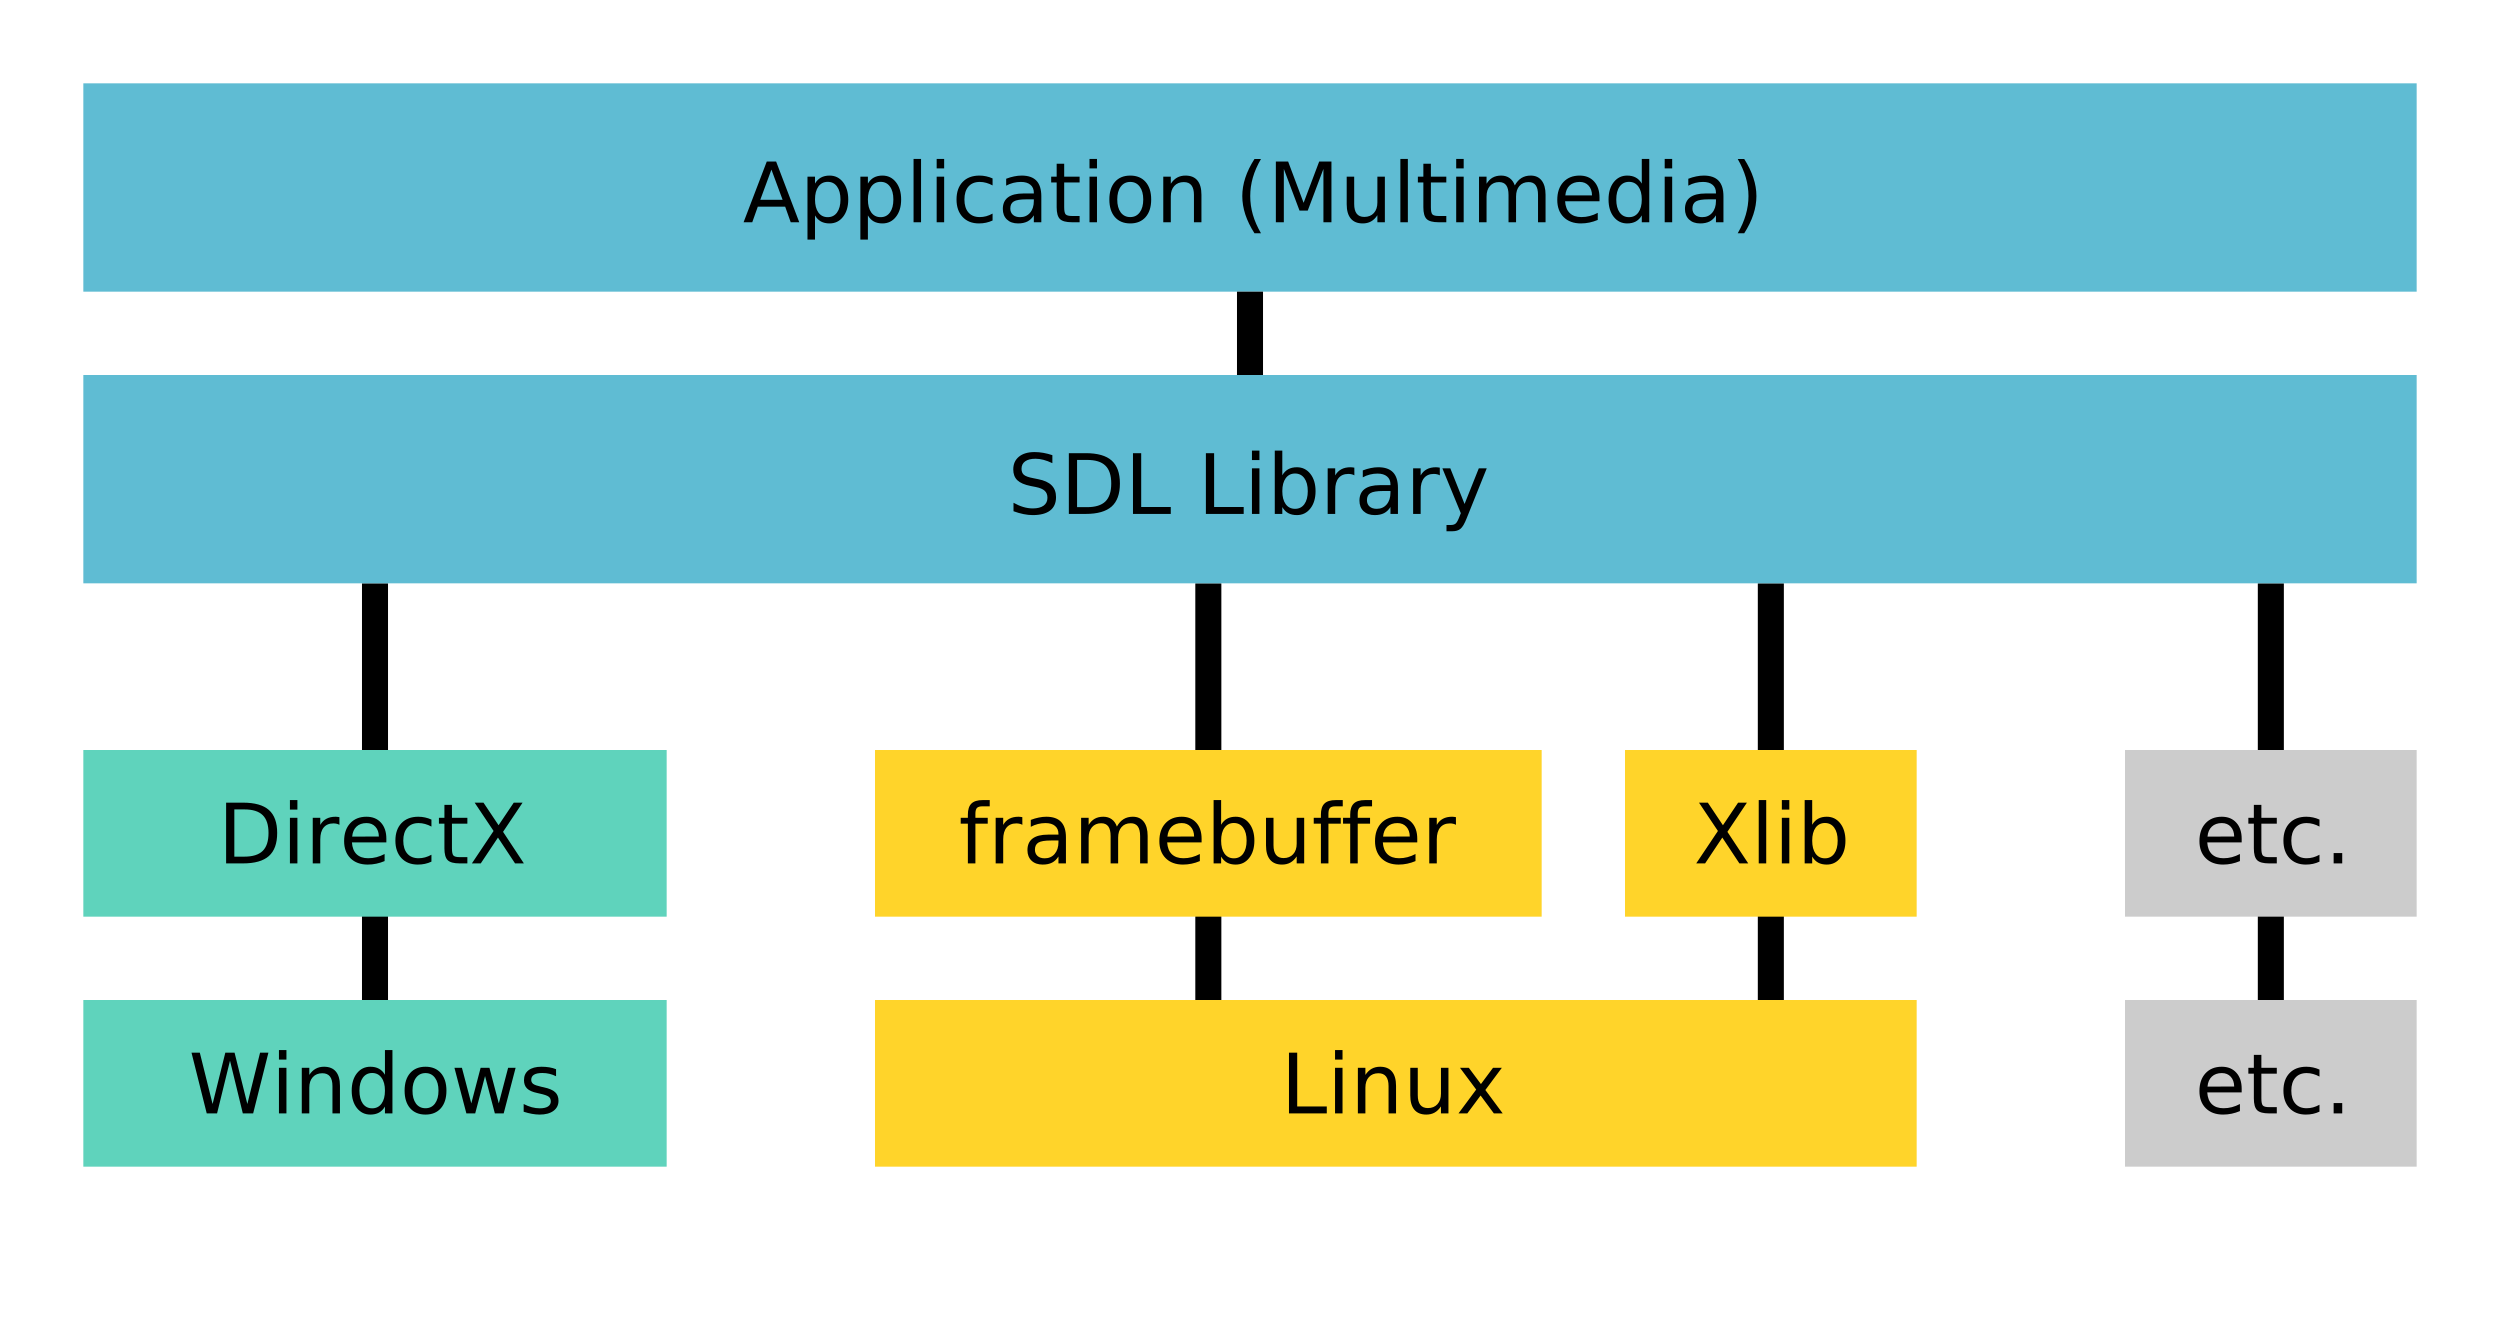
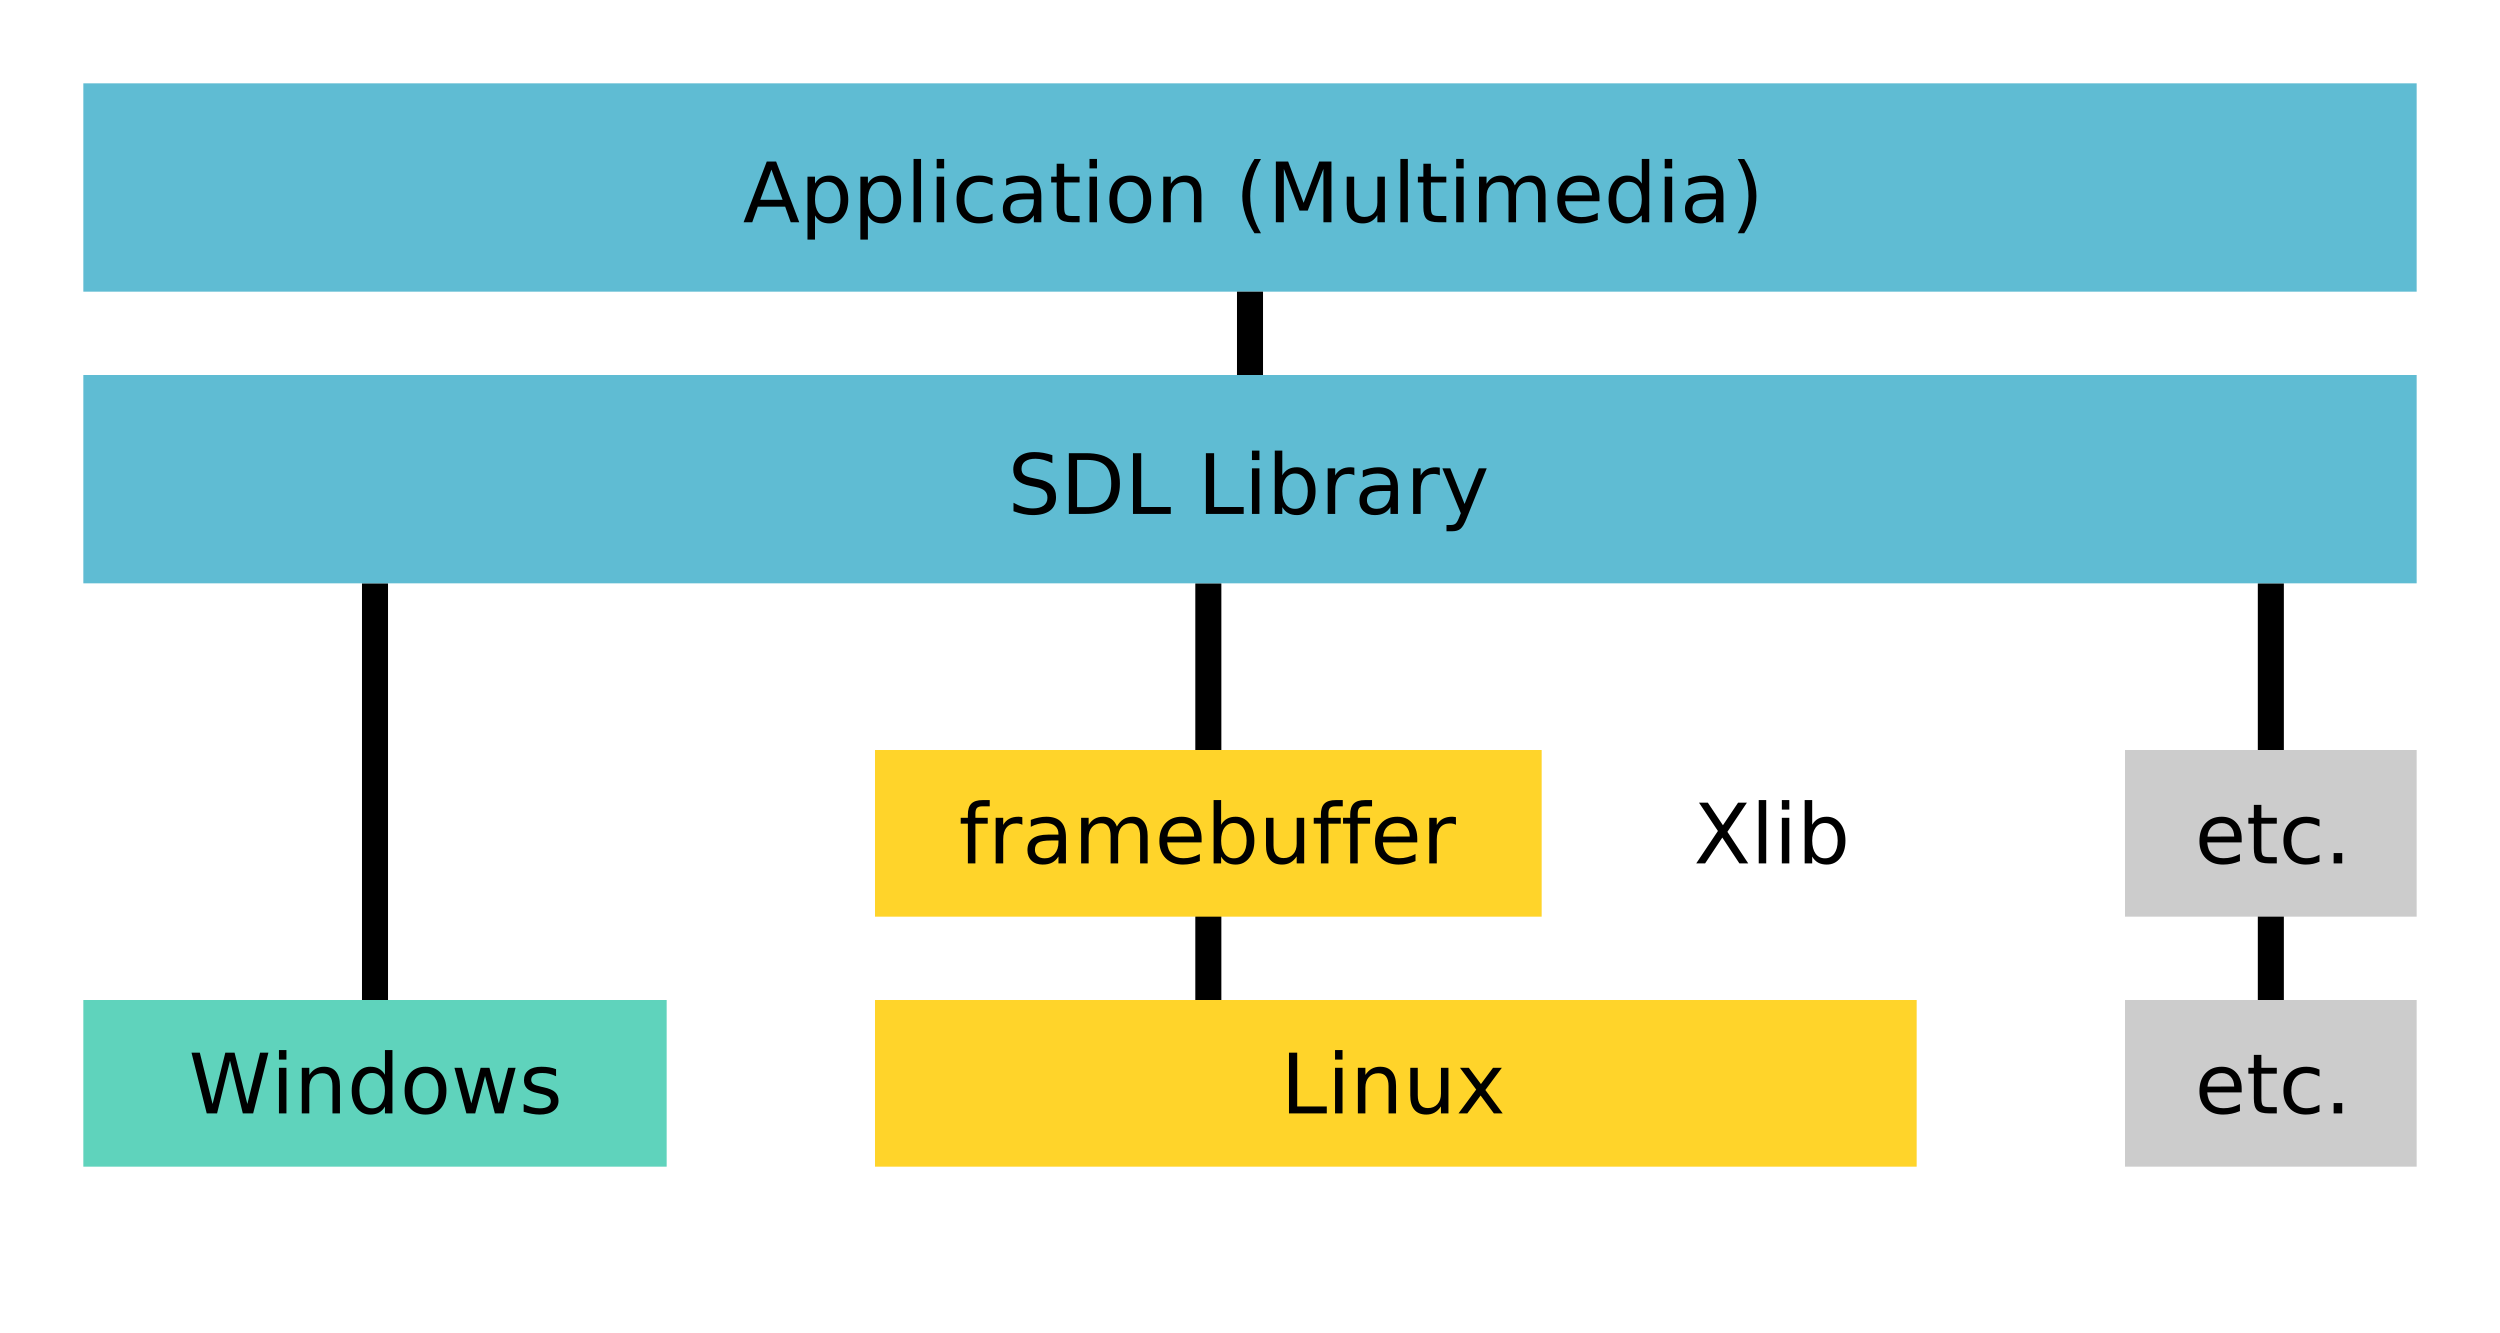
<svg xmlns="http://www.w3.org/2000/svg" version="1.0" width="600" height="320" id="svg2">
  <defs id="defs4" />
  <g id="layer1">
    <path d="M 286.875,140 L 293.125,140 L 293.125,240 L 286.875,240 L 286.875,140 z " style="fill:black" id="rect2860" />
-     <path d="M 421.875,140 L 428.125,140 L 428.125,240 L 421.875,240 L 421.875,140 z " style="fill:black" id="rect2858" />
    <path d="M 541.875,140 L 548.125,140 L 548.125,240 L 541.875,240 L 541.875,140 z " style="fill:black" id="rect2856" />
    <path d="M 86.875,140 L 93.125,140 L 93.125,240 L 86.875,240 L 86.875,140 z " style="fill:black" id="rect2852" />
    <path d="M 20,20 L 580,20 L 580,70 L 20,70 L 20,20 z " style="fill:#5fbcd3;fill-opacity:1" id="rect1872" />
    <path d="M 20,90 L 580,90 L 580,140 L 20,140 L 20,90 z " style="fill:#5fbcd3;fill-opacity:1" id="rect1874" />
-     <path d="M 20,180 L 160,180 L 160,220 L 20,220 L 20,180 z " style="fill:#5fd3bc;fill-opacity:1" id="rect1876" />
    <path d="M 20,240 L 160,240 L 160,280 L 20,280 L 20,240 z " style="fill:#5fd3bc;fill-opacity:1" id="rect1878" />
    <path d="M 210,180 L 370,180 L 370,220 L 210,220 L 210,180 z " style="fill:#ffd42a" id="rect1882" />
-     <path d="M 390,180 L 460,180 L 460,220 L 390,220 L 390,180 z " style="fill:#ffd42a" id="rect1884" />
    <path d="M 510,180 L 580,180 L 580,220 L 510,220 L 510,180 z " style="fill:#ccc" id="rect1886" />
    <path d="M 510,240 L 580,240 L 580,280 L 510,280 L 510,240 z " style="fill:#ccc" id="rect1888" />
    <path d="M 210,240 L 460,240 L 460,280 L 210,280 L 210,240 z " style="fill:#ffd42a" id="rect1891" />
-     <path d="M 185.142,40.703 L 182.466,47.959 L 187.827,47.959 L 185.142,40.703 M 184.028,38.76 L 186.265,38.76 L 191.821,53.34 L 189.771,53.34 L 188.442,49.6 L 181.87,49.6 L 180.542,53.34 L 178.462,53.34 L 184.028,38.76 M 195.601,51.699 L 195.601,57.5 L 193.794,57.5 L 193.794,42.402 L 195.601,42.402 L 195.601,44.062 C 195.978,43.411 196.453,42.93 197.026,42.617 C 197.606,42.298 198.296,42.139 199.097,42.139 C 200.425,42.139 201.502,42.666 202.329,43.721 C 203.162,44.775 203.579,46.162 203.579,47.881 C 203.579,49.6 203.162,50.986 202.329,52.041 C 201.502,53.096 200.425,53.623 199.097,53.623 C 198.296,53.623 197.606,53.467 197.026,53.154 C 196.453,52.835 195.978,52.35 195.601,51.699 M 201.714,47.881 C 201.714,46.559 201.44,45.524 200.894,44.775 C 200.353,44.02 199.608,43.643 198.657,43.643 C 197.707,43.643 196.958,44.02 196.411,44.775 C 195.871,45.524 195.601,46.559 195.601,47.881 C 195.601,49.202 195.871,50.241 196.411,50.996 C 196.958,51.745 197.707,52.119 198.657,52.119 C 199.608,52.119 200.353,51.745 200.894,50.996 C 201.44,50.241 201.714,49.202 201.714,47.881 M 208.296,51.699 L 208.296,57.5 L 206.489,57.5 L 206.489,42.402 L 208.296,42.402 L 208.296,44.062 C 208.673,43.411 209.149,42.93 209.722,42.617 C 210.301,42.298 210.991,42.139 211.792,42.139 C 213.12,42.139 214.198,42.666 215.024,43.721 C 215.858,44.775 216.274,46.162 216.274,47.881 C 216.274,49.6 215.858,50.986 215.024,52.041 C 214.198,53.096 213.12,53.623 211.792,53.623 C 210.991,53.623 210.301,53.467 209.722,53.154 C 209.149,52.835 208.673,52.35 208.296,51.699 M 214.409,47.881 C 214.409,46.559 214.136,45.524 213.589,44.775 C 213.048,44.02 212.303,43.643 211.353,43.643 C 210.402,43.643 209.653,44.02 209.106,44.775 C 208.566,45.524 208.296,46.559 208.296,47.881 C 208.296,49.202 208.566,50.241 209.106,50.996 C 209.653,51.745 210.402,52.119 211.353,52.119 C 212.303,52.119 213.048,51.745 213.589,50.996 C 214.136,50.241 214.409,49.202 214.409,47.881 M 219.253,38.145 L 221.05,38.145 L 221.05,53.34 L 219.253,53.34 L 219.253,38.145 M 224.8,42.402 L 226.597,42.402 L 226.597,53.34 L 224.8,53.34 L 224.8,42.402 M 224.8,38.145 L 226.597,38.145 L 226.597,40.42 L 224.8,40.42 L 224.8,38.145 M 238.218,42.822 L 238.218,44.502 C 237.71,44.222 237.199,44.014 236.685,43.877 C 236.177,43.734 235.662,43.662 235.142,43.662 C 233.976,43.662 233.071,44.033 232.427,44.775 C 231.782,45.511 231.46,46.546 231.46,47.881 C 231.46,49.215 231.782,50.254 232.427,50.996 C 233.071,51.732 233.976,52.1 235.142,52.1 C 235.662,52.1 236.177,52.031 236.685,51.895 C 237.199,51.751 237.71,51.54 238.218,51.26 L 238.218,52.92 C 237.716,53.154 237.196,53.33 236.655,53.447 C 236.121,53.564 235.552,53.623 234.946,53.623 C 233.299,53.623 231.991,53.105 231.021,52.07 C 230.05,51.035 229.565,49.639 229.565,47.881 C 229.565,46.097 230.054,44.694 231.03,43.672 C 232.013,42.65 233.358,42.139 235.063,42.139 C 235.617,42.139 236.157,42.197 236.685,42.314 C 237.212,42.425 237.723,42.594 238.218,42.822 M 246.333,47.842 C 244.881,47.842 243.875,48.008 243.315,48.34 C 242.756,48.672 242.476,49.238 242.476,50.039 C 242.476,50.677 242.684,51.185 243.101,51.562 C 243.524,51.934 244.097,52.119 244.819,52.119 C 245.815,52.119 246.613,51.768 247.212,51.064 C 247.817,50.355 248.12,49.414 248.12,48.242 L 248.12,47.842 L 246.333,47.842 M 249.917,47.1 L 249.917,53.34 L 248.12,53.34 L 248.12,51.68 C 247.71,52.344 247.199,52.835 246.587,53.154 C 245.975,53.467 245.226,53.623 244.341,53.623 C 243.221,53.623 242.329,53.311 241.665,52.686 C 241.007,52.054 240.679,51.211 240.679,50.156 C 240.679,48.926 241.089,47.998 241.909,47.373 C 242.736,46.748 243.966,46.436 245.601,46.436 L 248.12,46.436 L 248.12,46.26 C 248.12,45.433 247.847,44.795 247.3,44.346 C 246.759,43.89 245.998,43.662 245.015,43.662 C 244.39,43.662 243.781,43.737 243.188,43.887 C 242.596,44.036 242.026,44.261 241.479,44.561 L 241.479,42.9 C 242.137,42.646 242.775,42.458 243.394,42.334 C 244.012,42.204 244.614,42.139 245.2,42.139 C 246.782,42.139 247.964,42.549 248.745,43.369 C 249.526,44.189 249.917,45.433 249.917,47.1 M 255.405,39.297 L 255.405,42.402 L 259.106,42.402 L 259.106,43.799 L 255.405,43.799 L 255.405,49.736 C 255.405,50.628 255.526,51.201 255.767,51.455 C 256.014,51.709 256.512,51.836 257.261,51.836 L 259.106,51.836 L 259.106,53.34 L 257.261,53.34 C 255.874,53.34 254.917,53.083 254.39,52.568 C 253.862,52.048 253.599,51.104 253.599,49.736 L 253.599,43.799 L 252.28,43.799 L 252.28,42.402 L 253.599,42.402 L 253.599,39.297 L 255.405,39.297 M 261.479,42.402 L 263.276,42.402 L 263.276,53.34 L 261.479,53.34 L 261.479,42.402 M 261.479,38.145 L 263.276,38.145 L 263.276,40.42 L 261.479,40.42 L 261.479,38.145 M 271.265,43.662 C 270.301,43.662 269.539,44.04 268.979,44.795 C 268.42,45.544 268.14,46.572 268.14,47.881 C 268.14,49.189 268.416,50.221 268.97,50.977 C 269.53,51.725 270.295,52.1 271.265,52.1 C 272.222,52.1 272.98,51.722 273.54,50.967 C 274.1,50.212 274.38,49.183 274.38,47.881 C 274.38,46.585 274.1,45.56 273.54,44.805 C 272.98,44.043 272.222,43.662 271.265,43.662 M 271.265,42.139 C 272.827,42.139 274.054,42.646 274.946,43.662 C 275.838,44.678 276.284,46.084 276.284,47.881 C 276.284,49.671 275.838,51.077 274.946,52.1 C 274.054,53.115 272.827,53.623 271.265,53.623 C 269.696,53.623 268.465,53.115 267.573,52.1 C 266.688,51.077 266.245,49.671 266.245,47.881 C 266.245,46.084 266.688,44.678 267.573,43.662 C 268.465,42.646 269.696,42.139 271.265,42.139 M 288.345,46.738 L 288.345,53.34 L 286.548,53.34 L 286.548,46.797 C 286.548,45.762 286.346,44.987 285.942,44.473 C 285.539,43.958 284.933,43.701 284.126,43.701 C 283.156,43.701 282.391,44.01 281.831,44.629 C 281.271,45.247 280.991,46.091 280.991,47.158 L 280.991,53.34 L 279.185,53.34 L 279.185,42.402 L 280.991,42.402 L 280.991,44.102 C 281.421,43.444 281.925,42.952 282.505,42.627 C 283.091,42.301 283.765,42.139 284.526,42.139 C 285.783,42.139 286.733,42.529 287.378,43.311 C 288.022,44.085 288.345,45.228 288.345,46.738 M 302.632,38.164 C 301.759,39.661 301.112,41.143 300.688,42.607 C 300.265,44.072 300.054,45.557 300.054,47.061 C 300.054,48.564 300.265,50.055 300.688,51.533 C 301.118,53.005 301.766,54.486 302.632,55.977 L 301.069,55.977 C 300.093,54.447 299.36,52.943 298.872,51.465 C 298.39,49.987 298.149,48.519 298.149,47.061 C 298.149,45.609 298.39,44.147 298.872,42.676 C 299.354,41.204 300.086,39.701 301.069,38.164 L 302.632,38.164 M 306.206,38.76 L 309.146,38.76 L 312.866,48.682 L 316.606,38.76 L 319.546,38.76 L 319.546,53.34 L 317.622,53.34 L 317.622,40.537 L 313.862,50.537 L 311.88,50.537 L 308.12,40.537 L 308.12,53.34 L 306.206,53.34 L 306.206,38.76 M 323.208,49.023 L 323.208,42.402 L 325.005,42.402 L 325.005,48.955 C 325.005,49.99 325.207,50.768 325.61,51.289 C 326.014,51.803 326.619,52.061 327.427,52.061 C 328.397,52.061 329.162,51.751 329.722,51.133 C 330.288,50.514 330.571,49.671 330.571,48.604 L 330.571,42.402 L 332.368,42.402 L 332.368,53.34 L 330.571,53.34 L 330.571,51.66 C 330.135,52.324 329.627,52.819 329.048,53.145 C 328.475,53.464 327.808,53.623 327.046,53.623 C 325.789,53.623 324.836,53.232 324.185,52.451 C 323.534,51.67 323.208,50.527 323.208,49.023 M 336.089,38.145 L 337.886,38.145 L 337.886,53.34 L 336.089,53.34 L 336.089,38.145 M 343.413,39.297 L 343.413,42.402 L 347.114,42.402 L 347.114,43.799 L 343.413,43.799 L 343.413,49.736 C 343.413,50.628 343.534,51.201 343.774,51.455 C 344.022,51.709 344.52,51.836 345.269,51.836 L 347.114,51.836 L 347.114,53.34 L 345.269,53.34 C 343.882,53.34 342.925,53.083 342.397,52.568 C 341.87,52.048 341.606,51.104 341.606,49.736 L 341.606,43.799 L 340.288,43.799 L 340.288,42.402 L 341.606,42.402 L 341.606,39.297 L 343.413,39.297 M 349.487,42.402 L 351.284,42.402 L 351.284,53.34 L 349.487,53.34 L 349.487,42.402 M 349.487,38.145 L 351.284,38.145 L 351.284,40.42 L 349.487,40.42 L 349.487,38.145 M 363.55,44.502 C 363.999,43.695 364.536,43.099 365.161,42.715 C 365.786,42.331 366.522,42.139 367.368,42.139 C 368.507,42.139 369.386,42.539 370.005,43.34 C 370.623,44.134 370.933,45.267 370.933,46.738 L 370.933,53.34 L 369.126,53.34 L 369.126,46.797 C 369.126,45.749 368.94,44.971 368.569,44.463 C 368.198,43.955 367.632,43.701 366.87,43.701 C 365.939,43.701 365.203,44.01 364.663,44.629 C 364.123,45.247 363.853,46.091 363.853,47.158 L 363.853,53.34 L 362.046,53.34 L 362.046,46.797 C 362.046,45.742 361.86,44.964 361.489,44.463 C 361.118,43.955 360.545,43.701 359.771,43.701 C 358.853,43.701 358.123,44.014 357.583,44.639 C 357.043,45.257 356.772,46.097 356.772,47.158 L 356.772,53.34 L 354.966,53.34 L 354.966,42.402 L 356.772,42.402 L 356.772,44.102 C 357.183,43.431 357.674,42.936 358.247,42.617 C 358.82,42.298 359.5,42.139 360.288,42.139 C 361.082,42.139 361.756,42.341 362.31,42.744 C 362.869,43.148 363.283,43.734 363.55,44.502 M 383.882,47.422 L 383.882,48.301 L 375.62,48.301 C 375.698,49.538 376.069,50.482 376.733,51.133 C 377.404,51.777 378.335,52.1 379.526,52.1 C 380.216,52.1 380.884,52.015 381.528,51.846 C 382.179,51.676 382.824,51.423 383.462,51.084 L 383.462,52.783 C 382.817,53.057 382.157,53.265 381.479,53.408 C 380.802,53.551 380.116,53.623 379.419,53.623 C 377.674,53.623 376.291,53.115 375.269,52.1 C 374.253,51.084 373.745,49.71 373.745,47.979 C 373.745,46.188 374.227,44.769 375.19,43.721 C 376.16,42.666 377.466,42.139 379.106,42.139 C 380.578,42.139 381.74,42.614 382.593,43.564 C 383.452,44.508 383.882,45.794 383.882,47.422 M 382.085,46.895 C 382.072,45.911 381.795,45.127 381.255,44.541 C 380.721,43.955 380.011,43.662 379.126,43.662 C 378.123,43.662 377.319,43.945 376.714,44.512 C 376.115,45.078 375.77,45.876 375.679,46.904 L 382.085,46.895 M 394.028,44.062 L 394.028,38.145 L 395.825,38.145 L 395.825,53.34 L 394.028,53.34 L 394.028,51.699 C 393.651,52.35 393.172,52.835 392.593,53.154 C 392.02,53.467 391.33,53.623 390.522,53.623 C 389.201,53.623 388.123,53.096 387.29,52.041 C 386.463,50.986 386.05,49.6 386.05,47.881 C 386.05,46.162 386.463,44.775 387.29,43.721 C 388.123,42.666 389.201,42.139 390.522,42.139 C 391.33,42.139 392.02,42.298 392.593,42.617 C 393.172,42.93 393.651,43.411 394.028,44.062 M 387.905,47.881 C 387.905,49.202 388.175,50.241 388.716,50.996 C 389.263,51.745 390.011,52.119 390.962,52.119 C 391.912,52.119 392.661,51.745 393.208,50.996 C 393.755,50.241 394.028,49.202 394.028,47.881 C 394.028,46.559 393.755,45.524 393.208,44.775 C 392.661,44.02 391.912,43.643 390.962,43.643 C 390.011,43.643 389.263,44.02 388.716,44.775 C 388.175,45.524 387.905,46.559 387.905,47.881 M 399.526,42.402 L 401.323,42.402 L 401.323,53.34 L 399.526,53.34 L 399.526,42.402 M 399.526,38.145 L 401.323,38.145 L 401.323,40.42 L 399.526,40.42 L 399.526,38.145 M 410.044,47.842 C 408.592,47.842 407.586,48.008 407.026,48.34 C 406.466,48.672 406.187,49.238 406.187,50.039 C 406.187,50.677 406.395,51.185 406.812,51.562 C 407.235,51.934 407.808,52.119 408.53,52.119 C 409.526,52.119 410.324,51.768 410.923,51.064 C 411.528,50.355 411.831,49.414 411.831,48.242 L 411.831,47.842 L 410.044,47.842 M 413.628,47.1 L 413.628,53.34 L 411.831,53.34 L 411.831,51.68 C 411.421,52.344 410.91,52.835 410.298,53.154 C 409.686,53.467 408.937,53.623 408.052,53.623 C 406.932,53.623 406.04,53.311 405.376,52.686 C 404.718,52.054 404.39,51.211 404.39,50.156 C 404.39,48.926 404.8,47.998 405.62,47.373 C 406.447,46.748 407.677,46.436 409.312,46.436 L 411.831,46.436 L 411.831,46.26 C 411.831,45.433 411.558,44.795 411.011,44.346 C 410.47,43.89 409.709,43.662 408.726,43.662 C 408.101,43.662 407.492,43.737 406.899,43.887 C 406.307,44.036 405.737,44.261 405.19,44.561 L 405.19,42.9 C 405.848,42.646 406.486,42.458 407.104,42.334 C 407.723,42.204 408.325,42.139 408.911,42.139 C 410.493,42.139 411.675,42.549 412.456,43.369 C 413.237,44.189 413.628,45.433 413.628,47.1 M 417.056,38.164 L 418.618,38.164 C 419.595,39.701 420.324,41.204 420.806,42.676 C 421.294,44.147 421.538,45.609 421.538,47.061 C 421.538,48.519 421.294,49.987 420.806,51.465 C 420.324,52.943 419.595,54.447 418.618,55.977 L 417.056,55.977 C 417.922,54.486 418.566,53.005 418.989,51.533 C 419.419,50.055 419.634,48.564 419.634,47.061 C 419.634,45.557 419.419,44.072 418.989,42.607 C 418.566,41.143 417.922,39.661 417.056,38.164" style="font-size:20px;font-style:normal;font-variant:normal;font-weight:normal;font-stretch:normal;text-align:center;line-height:125%;writing-mode:lr-tb;text-anchor:middle;fill:black;fill-opacity:1;stroke:none;stroke-width:1px;stroke-linecap:butt;stroke-linejoin:miter;stroke-opacity:1;font-family:Bitstream Vera Sans" id="text1893" />
+     <path d="M 185.142,40.703 L 182.466,47.959 L 187.827,47.959 L 185.142,40.703 M 184.028,38.76 L 186.265,38.76 L 191.821,53.34 L 189.771,53.34 L 188.442,49.6 L 181.87,49.6 L 180.542,53.34 L 178.462,53.34 L 184.028,38.76 M 195.601,51.699 L 195.601,57.5 L 193.794,57.5 L 193.794,42.402 L 195.601,42.402 L 195.601,44.062 C 195.978,43.411 196.453,42.93 197.026,42.617 C 197.606,42.298 198.296,42.139 199.097,42.139 C 200.425,42.139 201.502,42.666 202.329,43.721 C 203.162,44.775 203.579,46.162 203.579,47.881 C 203.579,49.6 203.162,50.986 202.329,52.041 C 201.502,53.096 200.425,53.623 199.097,53.623 C 198.296,53.623 197.606,53.467 197.026,53.154 C 196.453,52.835 195.978,52.35 195.601,51.699 M 201.714,47.881 C 201.714,46.559 201.44,45.524 200.894,44.775 C 200.353,44.02 199.608,43.643 198.657,43.643 C 197.707,43.643 196.958,44.02 196.411,44.775 C 195.871,45.524 195.601,46.559 195.601,47.881 C 195.601,49.202 195.871,50.241 196.411,50.996 C 196.958,51.745 197.707,52.119 198.657,52.119 C 199.608,52.119 200.353,51.745 200.894,50.996 C 201.44,50.241 201.714,49.202 201.714,47.881 M 208.296,51.699 L 208.296,57.5 L 206.489,57.5 L 206.489,42.402 L 208.296,42.402 L 208.296,44.062 C 208.673,43.411 209.149,42.93 209.722,42.617 C 210.301,42.298 210.991,42.139 211.792,42.139 C 213.12,42.139 214.198,42.666 215.024,43.721 C 215.858,44.775 216.274,46.162 216.274,47.881 C 216.274,49.6 215.858,50.986 215.024,52.041 C 214.198,53.096 213.12,53.623 211.792,53.623 C 210.991,53.623 210.301,53.467 209.722,53.154 C 209.149,52.835 208.673,52.35 208.296,51.699 M 214.409,47.881 C 214.409,46.559 214.136,45.524 213.589,44.775 C 213.048,44.02 212.303,43.643 211.353,43.643 C 210.402,43.643 209.653,44.02 209.106,44.775 C 208.566,45.524 208.296,46.559 208.296,47.881 C 208.296,49.202 208.566,50.241 209.106,50.996 C 209.653,51.745 210.402,52.119 211.353,52.119 C 212.303,52.119 213.048,51.745 213.589,50.996 C 214.136,50.241 214.409,49.202 214.409,47.881 M 219.253,38.145 L 221.05,38.145 L 221.05,53.34 L 219.253,53.34 L 219.253,38.145 M 224.8,42.402 L 226.597,42.402 L 226.597,53.34 L 224.8,53.34 L 224.8,42.402 M 224.8,38.145 L 226.597,38.145 L 226.597,40.42 L 224.8,40.42 L 224.8,38.145 M 238.218,42.822 L 238.218,44.502 C 237.71,44.222 237.199,44.014 236.685,43.877 C 236.177,43.734 235.662,43.662 235.142,43.662 C 233.976,43.662 233.071,44.033 232.427,44.775 C 231.782,45.511 231.46,46.546 231.46,47.881 C 231.46,49.215 231.782,50.254 232.427,50.996 C 233.071,51.732 233.976,52.1 235.142,52.1 C 235.662,52.1 236.177,52.031 236.685,51.895 C 237.199,51.751 237.71,51.54 238.218,51.26 L 238.218,52.92 C 237.716,53.154 237.196,53.33 236.655,53.447 C 236.121,53.564 235.552,53.623 234.946,53.623 C 233.299,53.623 231.991,53.105 231.021,52.07 C 230.05,51.035 229.565,49.639 229.565,47.881 C 229.565,46.097 230.054,44.694 231.03,43.672 C 232.013,42.65 233.358,42.139 235.063,42.139 C 235.617,42.139 236.157,42.197 236.685,42.314 C 237.212,42.425 237.723,42.594 238.218,42.822 M 246.333,47.842 C 244.881,47.842 243.875,48.008 243.315,48.34 C 242.756,48.672 242.476,49.238 242.476,50.039 C 242.476,50.677 242.684,51.185 243.101,51.562 C 243.524,51.934 244.097,52.119 244.819,52.119 C 245.815,52.119 246.613,51.768 247.212,51.064 C 247.817,50.355 248.12,49.414 248.12,48.242 L 248.12,47.842 L 246.333,47.842 M 249.917,47.1 L 249.917,53.34 L 248.12,53.34 L 248.12,51.68 C 247.71,52.344 247.199,52.835 246.587,53.154 C 245.975,53.467 245.226,53.623 244.341,53.623 C 243.221,53.623 242.329,53.311 241.665,52.686 C 241.007,52.054 240.679,51.211 240.679,50.156 C 240.679,48.926 241.089,47.998 241.909,47.373 C 242.736,46.748 243.966,46.436 245.601,46.436 L 248.12,46.436 L 248.12,46.26 C 248.12,45.433 247.847,44.795 247.3,44.346 C 246.759,43.89 245.998,43.662 245.015,43.662 C 244.39,43.662 243.781,43.737 243.188,43.887 C 242.596,44.036 242.026,44.261 241.479,44.561 L 241.479,42.9 C 242.137,42.646 242.775,42.458 243.394,42.334 C 244.012,42.204 244.614,42.139 245.2,42.139 C 246.782,42.139 247.964,42.549 248.745,43.369 C 249.526,44.189 249.917,45.433 249.917,47.1 M 255.405,39.297 L 255.405,42.402 L 259.106,42.402 L 259.106,43.799 L 255.405,43.799 L 255.405,49.736 C 255.405,50.628 255.526,51.201 255.767,51.455 C 256.014,51.709 256.512,51.836 257.261,51.836 L 259.106,51.836 L 259.106,53.34 L 257.261,53.34 C 255.874,53.34 254.917,53.083 254.39,52.568 C 253.862,52.048 253.599,51.104 253.599,49.736 L 253.599,43.799 L 252.28,43.799 L 252.28,42.402 L 253.599,42.402 L 253.599,39.297 L 255.405,39.297 M 261.479,42.402 L 263.276,42.402 L 263.276,53.34 L 261.479,53.34 L 261.479,42.402 M 261.479,38.145 L 263.276,38.145 L 263.276,40.42 L 261.479,40.42 L 261.479,38.145 M 271.265,43.662 C 270.301,43.662 269.539,44.04 268.979,44.795 C 268.42,45.544 268.14,46.572 268.14,47.881 C 268.14,49.189 268.416,50.221 268.97,50.977 C 269.53,51.725 270.295,52.1 271.265,52.1 C 272.222,52.1 272.98,51.722 273.54,50.967 C 274.1,50.212 274.38,49.183 274.38,47.881 C 274.38,46.585 274.1,45.56 273.54,44.805 C 272.98,44.043 272.222,43.662 271.265,43.662 M 271.265,42.139 C 272.827,42.139 274.054,42.646 274.946,43.662 C 275.838,44.678 276.284,46.084 276.284,47.881 C 276.284,49.671 275.838,51.077 274.946,52.1 C 274.054,53.115 272.827,53.623 271.265,53.623 C 269.696,53.623 268.465,53.115 267.573,52.1 C 266.688,51.077 266.245,49.671 266.245,47.881 C 266.245,46.084 266.688,44.678 267.573,43.662 C 268.465,42.646 269.696,42.139 271.265,42.139 M 288.345,46.738 L 288.345,53.34 L 286.548,53.34 L 286.548,46.797 C 286.548,45.762 286.346,44.987 285.942,44.473 C 285.539,43.958 284.933,43.701 284.126,43.701 C 283.156,43.701 282.391,44.01 281.831,44.629 C 281.271,45.247 280.991,46.091 280.991,47.158 L 280.991,53.34 L 279.185,53.34 L 279.185,42.402 L 280.991,42.402 L 280.991,44.102 C 281.421,43.444 281.925,42.952 282.505,42.627 C 283.091,42.301 283.765,42.139 284.526,42.139 C 285.783,42.139 286.733,42.529 287.378,43.311 C 288.022,44.085 288.345,45.228 288.345,46.738 M 302.632,38.164 C 301.759,39.661 301.112,41.143 300.688,42.607 C 300.265,44.072 300.054,45.557 300.054,47.061 C 300.054,48.564 300.265,50.055 300.688,51.533 C 301.118,53.005 301.766,54.486 302.632,55.977 L 301.069,55.977 C 300.093,54.447 299.36,52.943 298.872,51.465 C 298.39,49.987 298.149,48.519 298.149,47.061 C 298.149,45.609 298.39,44.147 298.872,42.676 C 299.354,41.204 300.086,39.701 301.069,38.164 L 302.632,38.164 M 306.206,38.76 L 309.146,38.76 L 312.866,48.682 L 316.606,38.76 L 319.546,38.76 L 319.546,53.34 L 317.622,53.34 L 317.622,40.537 L 313.862,50.537 L 311.88,50.537 L 308.12,40.537 L 308.12,53.34 L 306.206,53.34 L 306.206,38.76 M 323.208,49.023 L 323.208,42.402 L 325.005,42.402 L 325.005,48.955 C 325.005,49.99 325.207,50.768 325.61,51.289 C 326.014,51.803 326.619,52.061 327.427,52.061 C 328.397,52.061 329.162,51.751 329.722,51.133 C 330.288,50.514 330.571,49.671 330.571,48.604 L 330.571,42.402 L 332.368,42.402 L 332.368,53.34 L 330.571,53.34 L 330.571,51.66 C 330.135,52.324 329.627,52.819 329.048,53.145 C 328.475,53.464 327.808,53.623 327.046,53.623 C 325.789,53.623 324.836,53.232 324.185,52.451 C 323.534,51.67 323.208,50.527 323.208,49.023 M 336.089,38.145 L 337.886,38.145 L 337.886,53.34 L 336.089,53.34 L 336.089,38.145 M 343.413,39.297 L 343.413,42.402 L 347.114,42.402 L 347.114,43.799 L 343.413,43.799 L 343.413,49.736 C 343.413,50.628 343.534,51.201 343.774,51.455 C 344.022,51.709 344.52,51.836 345.269,51.836 L 347.114,51.836 L 347.114,53.34 L 345.269,53.34 C 343.882,53.34 342.925,53.083 342.397,52.568 C 341.87,52.048 341.606,51.104 341.606,49.736 L 341.606,43.799 L 340.288,43.799 L 340.288,42.402 L 341.606,42.402 L 341.606,39.297 L 343.413,39.297 M 349.487,42.402 L 351.284,42.402 L 351.284,53.34 L 349.487,53.34 L 349.487,42.402 M 349.487,38.145 L 351.284,38.145 L 351.284,40.42 L 349.487,40.42 L 349.487,38.145 M 363.55,44.502 C 363.999,43.695 364.536,43.099 365.161,42.715 C 365.786,42.331 366.522,42.139 367.368,42.139 C 368.507,42.139 369.386,42.539 370.005,43.34 C 370.623,44.134 370.933,45.267 370.933,46.738 L 370.933,53.34 L 369.126,53.34 L 369.126,46.797 C 369.126,45.749 368.94,44.971 368.569,44.463 C 368.198,43.955 367.632,43.701 366.87,43.701 C 365.939,43.701 365.203,44.01 364.663,44.629 C 364.123,45.247 363.853,46.091 363.853,47.158 L 363.853,53.34 L 362.046,53.34 L 362.046,46.797 C 362.046,45.742 361.86,44.964 361.489,44.463 C 361.118,43.955 360.545,43.701 359.771,43.701 C 358.853,43.701 358.123,44.014 357.583,44.639 C 357.043,45.257 356.772,46.097 356.772,47.158 L 356.772,53.34 L 354.966,53.34 L 354.966,42.402 L 356.772,42.402 L 356.772,44.102 C 357.183,43.431 357.674,42.936 358.247,42.617 C 358.82,42.298 359.5,42.139 360.288,42.139 C 361.082,42.139 361.756,42.341 362.31,42.744 C 362.869,43.148 363.283,43.734 363.55,44.502 M 383.882,47.422 L 383.882,48.301 L 375.62,48.301 C 375.698,49.538 376.069,50.482 376.733,51.133 C 377.404,51.777 378.335,52.1 379.526,52.1 C 380.216,52.1 380.884,52.015 381.528,51.846 C 382.179,51.676 382.824,51.423 383.462,51.084 L 383.462,52.783 C 382.817,53.057 382.157,53.265 381.479,53.408 C 380.802,53.551 380.116,53.623 379.419,53.623 C 377.674,53.623 376.291,53.115 375.269,52.1 C 374.253,51.084 373.745,49.71 373.745,47.979 C 373.745,46.188 374.227,44.769 375.19,43.721 C 376.16,42.666 377.466,42.139 379.106,42.139 C 380.578,42.139 381.74,42.614 382.593,43.564 C 383.452,44.508 383.882,45.794 383.882,47.422 M 382.085,46.895 C 382.072,45.911 381.795,45.127 381.255,44.541 C 380.721,43.955 380.011,43.662 379.126,43.662 C 378.123,43.662 377.319,43.945 376.714,44.512 C 376.115,45.078 375.77,45.876 375.679,46.904 L 382.085,46.895 M 394.028,44.062 L 394.028,38.145 L 395.825,38.145 L 395.825,53.34 L 394.028,53.34 L 394.028,51.699 C 392.02,53.467 391.33,53.623 390.522,53.623 C 389.201,53.623 388.123,53.096 387.29,52.041 C 386.463,50.986 386.05,49.6 386.05,47.881 C 386.05,46.162 386.463,44.775 387.29,43.721 C 388.123,42.666 389.201,42.139 390.522,42.139 C 391.33,42.139 392.02,42.298 392.593,42.617 C 393.172,42.93 393.651,43.411 394.028,44.062 M 387.905,47.881 C 387.905,49.202 388.175,50.241 388.716,50.996 C 389.263,51.745 390.011,52.119 390.962,52.119 C 391.912,52.119 392.661,51.745 393.208,50.996 C 393.755,50.241 394.028,49.202 394.028,47.881 C 394.028,46.559 393.755,45.524 393.208,44.775 C 392.661,44.02 391.912,43.643 390.962,43.643 C 390.011,43.643 389.263,44.02 388.716,44.775 C 388.175,45.524 387.905,46.559 387.905,47.881 M 399.526,42.402 L 401.323,42.402 L 401.323,53.34 L 399.526,53.34 L 399.526,42.402 M 399.526,38.145 L 401.323,38.145 L 401.323,40.42 L 399.526,40.42 L 399.526,38.145 M 410.044,47.842 C 408.592,47.842 407.586,48.008 407.026,48.34 C 406.466,48.672 406.187,49.238 406.187,50.039 C 406.187,50.677 406.395,51.185 406.812,51.562 C 407.235,51.934 407.808,52.119 408.53,52.119 C 409.526,52.119 410.324,51.768 410.923,51.064 C 411.528,50.355 411.831,49.414 411.831,48.242 L 411.831,47.842 L 410.044,47.842 M 413.628,47.1 L 413.628,53.34 L 411.831,53.34 L 411.831,51.68 C 411.421,52.344 410.91,52.835 410.298,53.154 C 409.686,53.467 408.937,53.623 408.052,53.623 C 406.932,53.623 406.04,53.311 405.376,52.686 C 404.718,52.054 404.39,51.211 404.39,50.156 C 404.39,48.926 404.8,47.998 405.62,47.373 C 406.447,46.748 407.677,46.436 409.312,46.436 L 411.831,46.436 L 411.831,46.26 C 411.831,45.433 411.558,44.795 411.011,44.346 C 410.47,43.89 409.709,43.662 408.726,43.662 C 408.101,43.662 407.492,43.737 406.899,43.887 C 406.307,44.036 405.737,44.261 405.19,44.561 L 405.19,42.9 C 405.848,42.646 406.486,42.458 407.104,42.334 C 407.723,42.204 408.325,42.139 408.911,42.139 C 410.493,42.139 411.675,42.549 412.456,43.369 C 413.237,44.189 413.628,45.433 413.628,47.1 M 417.056,38.164 L 418.618,38.164 C 419.595,39.701 420.324,41.204 420.806,42.676 C 421.294,44.147 421.538,45.609 421.538,47.061 C 421.538,48.519 421.294,49.987 420.806,51.465 C 420.324,52.943 419.595,54.447 418.618,55.977 L 417.056,55.977 C 417.922,54.486 418.566,53.005 418.989,51.533 C 419.419,50.055 419.634,48.564 419.634,47.061 C 419.634,45.557 419.419,44.072 418.989,42.607 C 418.566,41.143 417.922,39.661 417.056,38.164" style="font-size:20px;font-style:normal;font-variant:normal;font-weight:normal;font-stretch:normal;text-align:center;line-height:125%;writing-mode:lr-tb;text-anchor:middle;fill:black;fill-opacity:1;stroke:none;stroke-width:1px;stroke-linecap:butt;stroke-linejoin:miter;stroke-opacity:1;font-family:Bitstream Vera Sans" id="text1893" />
    <path d="M 252.568,109.238 L 252.568,111.162 C 251.82,110.804 251.113,110.537 250.449,110.361 C 249.785,110.186 249.144,110.098 248.525,110.098 C 247.451,110.098 246.621,110.306 246.035,110.723 C 245.456,111.139 245.166,111.732 245.166,112.5 C 245.166,113.145 245.358,113.633 245.742,113.965 C 246.133,114.29 246.868,114.554 247.949,114.756 L 249.141,115 C 250.612,115.28 251.696,115.775 252.393,116.484 C 253.096,117.188 253.447,118.132 253.447,119.316 C 253.447,120.729 252.972,121.8 252.021,122.529 C 251.077,123.258 249.691,123.623 247.861,123.623 C 247.171,123.623 246.436,123.545 245.654,123.389 C 244.88,123.232 244.076,123.001 243.242,122.695 L 243.242,120.664 C 244.043,121.113 244.827,121.452 245.596,121.68 C 246.364,121.908 247.119,122.021 247.861,122.021 C 248.988,122.021 249.857,121.8 250.469,121.357 C 251.081,120.915 251.387,120.283 251.387,119.463 C 251.387,118.747 251.165,118.187 250.723,117.783 C 250.286,117.38 249.567,117.077 248.564,116.875 L 247.363,116.641 C 245.892,116.348 244.827,115.889 244.17,115.264 C 243.512,114.639 243.184,113.77 243.184,112.656 C 243.184,111.367 243.636,110.352 244.541,109.609 C 245.452,108.867 246.706,108.496 248.301,108.496 C 248.984,108.496 249.681,108.558 250.391,108.682 C 251.1,108.805 251.826,108.991 252.568,109.238 M 258.496,110.381 L 258.496,121.719 L 260.879,121.719 C 262.891,121.719 264.362,121.263 265.293,120.352 C 266.23,119.44 266.699,118.001 266.699,116.035 C 266.699,114.082 266.23,112.653 265.293,111.748 C 264.362,110.837 262.891,110.381 260.879,110.381 L 258.496,110.381 M 256.523,108.76 L 260.576,108.76 C 263.402,108.76 265.475,109.349 266.797,110.527 C 268.118,111.699 268.779,113.535 268.779,116.035 C 268.779,118.548 268.115,120.394 266.787,121.572 C 265.459,122.751 263.389,123.34 260.576,123.34 L 256.523,123.34 L 256.523,108.76 M 271.914,108.76 L 273.887,108.76 L 273.887,121.68 L 280.986,121.68 L 280.986,123.34 L 271.914,123.34 L 271.914,108.76 M 289.414,108.76 L 291.387,108.76 L 291.387,121.68 L 298.486,121.68 L 298.486,123.34 L 289.414,123.34 L 289.414,108.76 M 300.469,112.402 L 302.266,112.402 L 302.266,123.34 L 300.469,123.34 L 300.469,112.402 M 300.469,108.145 L 302.266,108.145 L 302.266,110.42 L 300.469,110.42 L 300.469,108.145 M 313.867,117.881 C 313.867,116.559 313.594,115.524 313.047,114.775 C 312.507,114.02 311.761,113.643 310.811,113.643 C 309.86,113.643 309.111,114.02 308.564,114.775 C 308.024,115.524 307.754,116.559 307.754,117.881 C 307.754,119.202 308.024,120.241 308.564,120.996 C 309.111,121.745 309.86,122.119 310.811,122.119 C 311.761,122.119 312.507,121.745 313.047,120.996 C 313.594,120.241 313.867,119.202 313.867,117.881 M 307.754,114.062 C 308.132,113.411 308.607,112.93 309.18,112.617 C 309.759,112.298 310.449,112.139 311.25,112.139 C 312.578,112.139 313.656,112.666 314.482,113.721 C 315.316,114.775 315.732,116.162 315.732,117.881 C 315.732,119.6 315.316,120.986 314.482,122.041 C 313.656,123.096 312.578,123.623 311.25,123.623 C 310.449,123.623 309.759,123.467 309.18,123.154 C 308.607,122.835 308.132,122.35 307.754,121.699 L 307.754,123.34 L 305.947,123.34 L 305.947,108.145 L 307.754,108.145 L 307.754,114.062 M 325.049,114.082 C 324.847,113.965 324.626,113.88 324.385,113.828 C 324.15,113.77 323.89,113.74 323.604,113.74 C 322.588,113.74 321.807,114.072 321.26,114.736 C 320.719,115.394 320.449,116.341 320.449,117.578 L 320.449,123.34 L 318.643,123.34 L 318.643,112.402 L 320.449,112.402 L 320.449,114.102 C 320.827,113.438 321.318,112.946 321.924,112.627 C 322.529,112.301 323.265,112.139 324.131,112.139 C 324.255,112.139 324.391,112.148 324.541,112.168 C 324.691,112.181 324.857,112.204 325.039,112.236 L 325.049,114.082 M 331.924,117.842 C 330.472,117.842 329.466,118.008 328.906,118.34 C 328.346,118.672 328.066,119.238 328.066,120.039 C 328.066,120.677 328.275,121.185 328.691,121.562 C 329.115,121.934 329.688,122.119 330.41,122.119 C 331.406,122.119 332.204,121.768 332.803,121.064 C 333.408,120.355 333.711,119.414 333.711,118.242 L 333.711,117.842 L 331.924,117.842 M 335.508,117.1 L 335.508,123.34 L 333.711,123.34 L 333.711,121.68 C 333.301,122.344 332.79,122.835 332.178,123.154 C 331.566,123.467 330.817,123.623 329.932,123.623 C 328.812,123.623 327.92,123.311 327.256,122.686 C 326.598,122.054 326.27,121.211 326.27,120.156 C 326.27,118.926 326.68,117.998 327.5,117.373 C 328.327,116.748 329.557,116.436 331.191,116.436 L 333.711,116.436 L 333.711,116.26 C 333.711,115.433 333.437,114.795 332.891,114.346 C 332.35,113.89 331.589,113.662 330.605,113.662 C 329.98,113.662 329.372,113.737 328.779,113.887 C 328.187,114.036 327.617,114.261 327.07,114.561 L 327.07,112.9 C 327.728,112.647 328.366,112.458 328.984,112.334 C 329.603,112.204 330.205,112.139 330.791,112.139 C 332.373,112.139 333.555,112.549 334.336,113.369 C 335.117,114.189 335.508,115.433 335.508,117.1 M 345.557,114.082 C 345.355,113.965 345.133,113.88 344.893,113.828 C 344.658,113.77 344.398,113.74 344.111,113.74 C 343.096,113.74 342.314,114.072 341.768,114.736 C 341.227,115.394 340.957,116.341 340.957,117.578 L 340.957,123.34 L 339.15,123.34 L 339.15,112.402 L 340.957,112.402 L 340.957,114.102 C 341.335,113.438 341.826,112.946 342.432,112.627 C 343.037,112.301 343.773,112.139 344.639,112.139 C 344.762,112.139 344.899,112.148 345.049,112.168 C 345.199,112.181 345.365,112.204 345.547,112.236 L 345.557,114.082 M 352.012,124.355 C 351.504,125.658 351.009,126.507 350.527,126.904 C 350.046,127.301 349.401,127.5 348.594,127.5 L 347.158,127.5 L 347.158,125.996 L 348.213,125.996 C 348.708,125.996 349.092,125.879 349.365,125.645 C 349.639,125.41 349.941,124.857 350.273,123.984 L 350.596,123.164 L 346.172,112.402 L 348.076,112.402 L 351.494,120.957 L 354.912,112.402 L 356.816,112.402 L 352.012,124.355" style="font-size:20px;font-style:normal;font-variant:normal;font-weight:normal;font-stretch:normal;text-align:center;line-height:125%;writing-mode:lr-tb;text-anchor:middle;fill:black;fill-opacity:1;stroke:none;stroke-width:1px;stroke-linecap:butt;stroke-linejoin:miter;stroke-opacity:1;font-family:Bitstream Vera Sans" id="text1901" />
    <path d="M 45.962,252.637 L 47.954,252.637 L 51.021,264.961 L 54.077,252.637 L 56.294,252.637 L 59.36,264.961 L 62.417,252.637 L 64.419,252.637 L 60.757,267.217 L 58.276,267.217 L 55.2,254.561 L 52.095,267.217 L 49.614,267.217 L 45.962,252.637 M 66.948,256.279 L 68.745,256.279 L 68.745,267.217 L 66.948,267.217 L 66.948,256.279 M 66.948,252.021 L 68.745,252.021 L 68.745,254.297 L 66.948,254.297 L 66.948,252.021 M 81.587,260.615 L 81.587,267.217 L 79.79,267.217 L 79.79,260.674 C 79.79,259.639 79.588,258.864 79.185,258.35 C 78.781,257.835 78.175,257.578 77.368,257.578 C 76.398,257.578 75.633,257.887 75.073,258.506 C 74.513,259.124 74.233,259.967 74.233,261.035 L 74.233,267.217 L 72.427,267.217 L 72.427,256.279 L 74.233,256.279 L 74.233,257.979 C 74.663,257.321 75.168,256.829 75.747,256.504 C 76.333,256.178 77.007,256.016 77.769,256.016 C 79.025,256.016 79.976,256.406 80.62,257.188 C 81.265,257.962 81.587,259.105 81.587,260.615 M 92.388,257.939 L 92.388,252.021 L 94.185,252.021 L 94.185,267.217 L 92.388,267.217 L 92.388,265.576 C 92.01,266.227 91.532,266.712 90.952,267.031 C 90.379,267.344 89.689,267.5 88.882,267.5 C 87.56,267.5 86.483,266.973 85.649,265.918 C 84.823,264.863 84.409,263.477 84.409,261.758 C 84.409,260.039 84.823,258.652 85.649,257.598 C 86.483,256.543 87.56,256.016 88.882,256.016 C 89.689,256.016 90.379,256.175 90.952,256.494 C 91.532,256.807 92.01,257.288 92.388,257.939 M 86.265,261.758 C 86.265,263.079 86.535,264.118 87.075,264.873 C 87.622,265.622 88.371,265.996 89.321,265.996 C 90.272,265.996 91.02,265.622 91.567,264.873 C 92.114,264.118 92.388,263.079 92.388,261.758 C 92.388,260.436 92.114,259.401 91.567,258.652 C 91.02,257.897 90.272,257.52 89.321,257.52 C 88.371,257.52 87.622,257.897 87.075,258.652 C 86.535,259.401 86.265,260.436 86.265,261.758 M 102.124,257.539 C 101.16,257.539 100.399,257.917 99.839,258.672 C 99.279,259.421 98.999,260.449 98.999,261.758 C 98.999,263.066 99.276,264.098 99.829,264.854 C 100.389,265.602 101.154,265.977 102.124,265.977 C 103.081,265.977 103.84,265.599 104.399,264.844 C 104.959,264.089 105.239,263.06 105.239,261.758 C 105.239,260.462 104.959,259.437 104.399,258.682 C 103.84,257.92 103.081,257.539 102.124,257.539 M 102.124,256.016 C 103.687,256.016 104.914,256.523 105.806,257.539 C 106.698,258.555 107.144,259.961 107.144,261.758 C 107.144,263.548 106.698,264.954 105.806,265.977 C 104.914,266.992 103.687,267.5 102.124,267.5 C 100.555,267.5 99.325,266.992 98.433,265.977 C 97.547,264.954 97.104,263.548 97.104,261.758 C 97.104,259.961 97.547,258.555 98.433,257.539 C 99.325,256.523 100.555,256.016 102.124,256.016 M 109.067,256.279 L 110.864,256.279 L 113.11,264.814 L 115.347,256.279 L 117.466,256.279 L 119.712,264.814 L 121.948,256.279 L 123.745,256.279 L 120.884,267.217 L 118.765,267.217 L 116.411,258.252 L 114.048,267.217 L 111.929,267.217 L 109.067,256.279 M 133.452,256.602 L 133.452,258.301 C 132.944,258.04 132.417,257.845 131.87,257.715 C 131.323,257.585 130.757,257.52 130.171,257.52 C 129.279,257.52 128.608,257.656 128.159,257.93 C 127.716,258.203 127.495,258.613 127.495,259.16 C 127.495,259.577 127.655,259.906 127.974,260.146 C 128.293,260.381 128.934,260.605 129.897,260.82 L 130.513,260.957 C 131.789,261.23 132.694,261.618 133.228,262.119 C 133.768,262.614 134.038,263.307 134.038,264.199 C 134.038,265.215 133.634,266.019 132.827,266.611 C 132.026,267.204 130.923,267.5 129.517,267.5 C 128.931,267.5 128.319,267.441 127.681,267.324 C 127.049,267.214 126.382,267.044 125.679,266.816 L 125.679,264.961 C 126.343,265.306 126.997,265.566 127.642,265.742 C 128.286,265.911 128.924,265.996 129.556,265.996 C 130.402,265.996 131.053,265.853 131.509,265.566 C 131.965,265.273 132.192,264.863 132.192,264.336 C 132.192,263.848 132.026,263.473 131.694,263.213 C 131.369,262.952 130.649,262.702 129.536,262.461 L 128.911,262.314 C 127.798,262.08 126.994,261.722 126.499,261.24 C 126.004,260.752 125.757,260.085 125.757,259.238 C 125.757,258.21 126.121,257.415 126.851,256.855 C 127.58,256.296 128.615,256.016 129.956,256.016 C 130.62,256.016 131.245,256.064 131.831,256.162 C 132.417,256.26 132.957,256.406 133.452,256.602" style="font-size:20px;font-style:normal;font-variant:normal;font-weight:normal;font-stretch:normal;text-align:center;line-height:125%;writing-mode:lr-tb;text-anchor:middle;fill:black;fill-opacity:1;stroke:none;stroke-width:1px;stroke-linecap:butt;stroke-linejoin:miter;stroke-opacity:1;font-family:Bitstream Vera Sans" id="text1909" />
    <path d="M 309.355,252.637 L 311.328,252.637 L 311.328,265.557 L 318.428,265.557 L 318.428,267.217 L 309.355,267.217 L 309.355,252.637 M 320.41,256.279 L 322.207,256.279 L 322.207,267.217 L 320.41,267.217 L 320.41,256.279 M 320.41,252.021 L 322.207,252.021 L 322.207,254.297 L 320.41,254.297 L 320.41,252.021 M 335.049,260.615 L 335.049,267.217 L 333.252,267.217 L 333.252,260.674 C 333.252,259.639 333.05,258.864 332.646,258.35 C 332.243,257.835 331.637,257.578 330.83,257.578 C 329.86,257.578 329.095,257.887 328.535,258.506 C 327.975,259.124 327.695,259.967 327.695,261.035 L 327.695,267.217 L 325.889,267.217 L 325.889,256.279 L 327.695,256.279 L 327.695,257.979 C 328.125,257.321 328.63,256.829 329.209,256.504 C 329.795,256.178 330.469,256.016 331.23,256.016 C 332.487,256.016 333.437,256.406 334.082,257.188 C 334.727,257.962 335.049,259.105 335.049,260.615 M 338.467,262.9 L 338.467,256.279 L 340.264,256.279 L 340.264,262.832 C 340.264,263.867 340.465,264.645 340.869,265.166 C 341.273,265.68 341.878,265.938 342.686,265.938 C 343.656,265.938 344.421,265.628 344.98,265.01 C 345.547,264.391 345.83,263.548 345.83,262.48 L 345.83,256.279 L 347.627,256.279 L 347.627,267.217 L 345.83,267.217 L 345.83,265.537 C 345.394,266.201 344.886,266.696 344.307,267.021 C 343.734,267.34 343.066,267.5 342.305,267.5 C 341.048,267.5 340.094,267.109 339.443,266.328 C 338.792,265.547 338.467,264.404 338.467,262.9 M 360.439,256.279 L 356.484,261.602 L 360.645,267.217 L 358.525,267.217 L 355.342,262.92 L 352.158,267.217 L 350.039,267.217 L 354.287,261.494 L 350.4,256.279 L 352.52,256.279 L 355.42,260.176 L 358.32,256.279 L 360.439,256.279" style="font-size:20px;font-style:normal;font-variant:normal;font-weight:normal;font-stretch:normal;text-align:center;line-height:125%;writing-mode:lr-tb;text-anchor:middle;fill:black;fill-opacity:1;stroke:none;stroke-width:1px;stroke-linecap:butt;stroke-linejoin:miter;stroke-opacity:1;font-family:Bitstream Vera Sans" id="text1917" />
    <path d="M 538.003,201.299 L 538.003,202.178 L 529.741,202.178 C 529.819,203.415 530.19,204.359 530.854,205.01 C 531.525,205.654 532.456,205.977 533.647,205.977 C 534.338,205.977 535.005,205.892 535.649,205.723 C 536.3,205.553 536.945,205.299 537.583,204.961 L 537.583,206.66 C 536.938,206.934 536.278,207.142 535.601,207.285 C 534.923,207.428 534.237,207.5 533.54,207.5 C 531.795,207.5 530.412,206.992 529.39,205.977 C 528.374,204.961 527.866,203.587 527.866,201.855 C 527.866,200.065 528.348,198.646 529.312,197.598 C 530.282,196.543 531.587,196.016 533.228,196.016 C 534.699,196.016 535.861,196.491 536.714,197.441 C 537.573,198.385 538.003,199.671 538.003,201.299 M 536.206,200.771 C 536.193,199.788 535.916,199.004 535.376,198.418 C 534.842,197.832 534.132,197.539 533.247,197.539 C 532.244,197.539 531.44,197.822 530.835,198.389 C 530.236,198.955 529.891,199.753 529.8,200.781 L 536.206,200.771 M 542.729,193.174 L 542.729,196.279 L 546.431,196.279 L 546.431,197.676 L 542.729,197.676 L 542.729,203.613 C 542.729,204.505 542.85,205.078 543.091,205.332 C 543.338,205.586 543.836,205.713 544.585,205.713 L 546.431,205.713 L 546.431,207.217 L 544.585,207.217 C 543.198,207.217 542.241,206.96 541.714,206.445 C 541.187,205.924 540.923,204.98 540.923,203.613 L 540.923,197.676 L 539.604,197.676 L 539.604,196.279 L 540.923,196.279 L 540.923,193.174 L 542.729,193.174 M 556.675,196.699 L 556.675,198.379 C 556.167,198.099 555.656,197.891 555.142,197.754 C 554.634,197.611 554.119,197.539 553.599,197.539 C 552.433,197.539 551.528,197.91 550.884,198.652 C 550.239,199.388 549.917,200.423 549.917,201.758 C 549.917,203.092 550.239,204.131 550.884,204.873 C 551.528,205.609 552.433,205.977 553.599,205.977 C 554.119,205.977 554.634,205.908 555.142,205.771 C 555.656,205.628 556.167,205.417 556.675,205.137 L 556.675,206.797 C 556.173,207.031 555.653,207.207 555.112,207.324 C 554.578,207.441 554.009,207.5 553.403,207.5 C 551.756,207.5 550.448,206.982 549.478,205.947 C 548.507,204.912 548.022,203.516 548.022,201.758 C 548.022,199.974 548.511,198.571 549.487,197.549 C 550.47,196.527 551.815,196.016 553.521,196.016 C 554.074,196.016 554.614,196.074 555.142,196.191 C 555.669,196.302 556.18,196.471 556.675,196.699 M 560.073,204.736 L 562.134,204.736 L 562.134,207.217 L 560.073,207.217 L 560.073,204.736" style="font-size:20px;font-style:normal;font-variant:normal;font-weight:normal;font-stretch:normal;text-align:center;line-height:125%;writing-mode:lr-tb;text-anchor:middle;fill:black;fill-opacity:1;stroke:none;stroke-width:1px;stroke-linecap:butt;stroke-linejoin:miter;stroke-opacity:1;font-family:Bitstream Vera Sans" id="text1921" />
    <path d="M 538.003,261.299 L 538.003,262.178 L 529.741,262.178 C 529.819,263.415 530.19,264.359 530.854,265.01 C 531.525,265.654 532.456,265.977 533.647,265.977 C 534.338,265.977 535.005,265.892 535.649,265.723 C 536.3,265.553 536.945,265.299 537.583,264.961 L 537.583,266.66 C 536.938,266.934 536.278,267.142 535.601,267.285 C 534.923,267.428 534.237,267.5 533.54,267.5 C 531.795,267.5 530.412,266.992 529.39,265.977 C 528.374,264.961 527.866,263.587 527.866,261.855 C 527.866,260.065 528.348,258.646 529.312,257.598 C 530.282,256.543 531.587,256.016 533.228,256.016 C 534.699,256.016 535.861,256.491 536.714,257.441 C 537.573,258.385 538.003,259.671 538.003,261.299 M 536.206,260.771 C 536.193,259.788 535.916,259.004 535.376,258.418 C 534.842,257.832 534.132,257.539 533.247,257.539 C 532.244,257.539 531.44,257.822 530.835,258.389 C 530.236,258.955 529.891,259.753 529.8,260.781 L 536.206,260.771 M 542.729,253.174 L 542.729,256.279 L 546.431,256.279 L 546.431,257.676 L 542.729,257.676 L 542.729,263.613 C 542.729,264.505 542.85,265.078 543.091,265.332 C 543.338,265.586 543.836,265.713 544.585,265.713 L 546.431,265.713 L 546.431,267.217 L 544.585,267.217 C 543.198,267.217 542.241,266.96 541.714,266.445 C 541.187,265.924 540.923,264.98 540.923,263.613 L 540.923,257.676 L 539.604,257.676 L 539.604,256.279 L 540.923,256.279 L 540.923,253.174 L 542.729,253.174 M 556.675,256.699 L 556.675,258.379 C 556.167,258.099 555.656,257.891 555.142,257.754 C 554.634,257.611 554.119,257.539 553.599,257.539 C 552.433,257.539 551.528,257.91 550.884,258.652 C 550.239,259.388 549.917,260.423 549.917,261.758 C 549.917,263.092 550.239,264.131 550.884,264.873 C 551.528,265.609 552.433,265.977 553.599,265.977 C 554.119,265.977 554.634,265.908 555.142,265.771 C 555.656,265.628 556.167,265.417 556.675,265.137 L 556.675,266.797 C 556.173,267.031 555.653,267.207 555.112,267.324 C 554.578,267.441 554.009,267.5 553.403,267.5 C 551.756,267.5 550.448,266.982 549.478,265.947 C 548.507,264.912 548.022,263.516 548.022,261.758 C 548.022,259.974 548.511,258.571 549.487,257.549 C 550.47,256.527 551.815,256.016 553.521,256.016 C 554.074,256.016 554.614,256.074 555.142,256.191 C 555.669,256.302 556.18,256.471 556.675,256.699 M 560.073,264.736 L 562.134,264.736 L 562.134,267.217 L 560.073,267.217 L 560.073,264.736" style="font-size:20px;font-style:normal;font-variant:normal;font-weight:normal;font-stretch:normal;text-align:center;line-height:125%;writing-mode:lr-tb;text-anchor:middle;fill:black;fill-opacity:1;stroke:none;stroke-width:1px;stroke-linecap:butt;stroke-linejoin:miter;stroke-opacity:1;font-family:Bitstream Vera Sans" id="text1925" />
    <path d="M 407.759,192.637 L 409.878,192.637 L 413.501,198.057 L 417.144,192.637 L 419.263,192.637 L 414.575,199.639 L 419.575,207.217 L 417.456,207.217 L 413.354,201.016 L 409.224,207.217 L 407.095,207.217 L 412.3,199.434 L 407.759,192.637 M 422.095,192.021 L 423.892,192.021 L 423.892,207.217 L 422.095,207.217 L 422.095,192.021 M 427.642,196.279 L 429.438,196.279 L 429.438,207.217 L 427.642,207.217 L 427.642,196.279 M 427.642,192.021 L 429.438,192.021 L 429.438,194.297 L 427.642,194.297 L 427.642,192.021 M 441.04,201.758 C 441.04,200.436 440.767,199.401 440.22,198.652 C 439.679,197.897 438.934,197.52 437.983,197.52 C 437.033,197.52 436.284,197.897 435.737,198.652 C 435.197,199.401 434.927,200.436 434.927,201.758 C 434.927,203.079 435.197,204.118 435.737,204.873 C 436.284,205.622 437.033,205.996 437.983,205.996 C 438.934,205.996 439.679,205.622 440.22,204.873 C 440.767,204.118 441.04,203.079 441.04,201.758 M 434.927,197.939 C 435.304,197.288 435.78,196.807 436.353,196.494 C 436.932,196.175 437.622,196.016 438.423,196.016 C 439.751,196.016 440.828,196.543 441.655,197.598 C 442.489,198.652 442.905,200.039 442.905,201.758 C 442.905,203.477 442.489,204.863 441.655,205.918 C 440.828,206.973 439.751,207.5 438.423,207.5 C 437.622,207.5 436.932,207.344 436.353,207.031 C 435.78,206.712 435.304,206.227 434.927,205.576 L 434.927,207.217 L 433.12,207.217 L 433.12,192.021 L 434.927,192.021 L 434.927,197.939" style="font-size:20px;font-style:normal;font-variant:normal;font-weight:normal;font-stretch:normal;text-align:center;line-height:125%;writing-mode:lr-tb;text-anchor:middle;fill:black;fill-opacity:1;stroke:none;stroke-width:1px;stroke-linecap:butt;stroke-linejoin:miter;stroke-opacity:1;font-family:Bitstream Vera Sans" id="text1929" />
    <path d="M 237.534,192.021 L 237.534,193.516 L 235.815,193.516 C 235.171,193.516 234.722,193.646 234.468,193.906 C 234.22,194.167 234.097,194.635 234.097,195.312 L 234.097,196.279 L 237.056,196.279 L 237.056,197.676 L 234.097,197.676 L 234.097,207.217 L 232.29,207.217 L 232.29,197.676 L 230.571,197.676 L 230.571,196.279 L 232.29,196.279 L 232.29,195.518 C 232.29,194.3 232.573,193.415 233.14,192.861 C 233.706,192.301 234.604,192.022 235.835,192.021 L 237.534,192.021 M 245.366,197.959 C 245.164,197.842 244.943,197.757 244.702,197.705 C 244.468,197.646 244.207,197.617 243.921,197.617 C 242.905,197.617 242.124,197.949 241.577,198.613 C 241.037,199.271 240.767,200.218 240.767,201.455 L 240.767,207.217 L 238.96,207.217 L 238.96,196.279 L 240.767,196.279 L 240.767,197.979 C 241.144,197.314 241.636,196.823 242.241,196.504 C 242.847,196.178 243.582,196.016 244.448,196.016 C 244.572,196.016 244.709,196.025 244.858,196.045 C 245.008,196.058 245.174,196.081 245.356,196.113 L 245.366,197.959 M 252.241,201.719 C 250.789,201.719 249.784,201.885 249.224,202.217 C 248.664,202.549 248.384,203.115 248.384,203.916 C 248.384,204.554 248.592,205.062 249.009,205.439 C 249.432,205.811 250.005,205.996 250.728,205.996 C 251.724,205.996 252.521,205.645 253.12,204.941 C 253.726,204.232 254.028,203.291 254.028,202.119 L 254.028,201.719 L 252.241,201.719 M 255.825,200.977 L 255.825,207.217 L 254.028,207.217 L 254.028,205.557 C 253.618,206.221 253.107,206.712 252.495,207.031 C 251.883,207.344 251.134,207.5 250.249,207.5 C 249.129,207.5 248.237,207.188 247.573,206.562 C 246.916,205.931 246.587,205.088 246.587,204.033 C 246.587,202.803 246.997,201.875 247.817,201.25 C 248.644,200.625 249.875,200.313 251.509,200.312 L 254.028,200.312 L 254.028,200.137 C 254.028,199.31 253.755,198.672 253.208,198.223 C 252.668,197.767 251.906,197.539 250.923,197.539 C 250.298,197.539 249.689,197.614 249.097,197.764 C 248.504,197.913 247.935,198.138 247.388,198.438 L 247.388,196.777 C 248.045,196.523 248.683,196.335 249.302,196.211 C 249.92,196.081 250.522,196.016 251.108,196.016 C 252.69,196.016 253.872,196.426 254.653,197.246 C 255.435,198.066 255.825,199.31 255.825,200.977 M 268.052,198.379 C 268.501,197.572 269.038,196.976 269.663,196.592 C 270.288,196.208 271.024,196.016 271.87,196.016 C 273.009,196.016 273.888,196.416 274.507,197.217 C 275.125,198.011 275.435,199.144 275.435,200.615 L 275.435,207.217 L 273.628,207.217 L 273.628,200.674 C 273.628,199.626 273.442,198.848 273.071,198.34 C 272.7,197.832 272.134,197.578 271.372,197.578 C 270.441,197.578 269.705,197.887 269.165,198.506 C 268.625,199.124 268.354,199.967 268.354,201.035 L 268.354,207.217 L 266.548,207.217 L 266.548,200.674 C 266.548,199.619 266.362,198.841 265.991,198.34 C 265.62,197.832 265.047,197.578 264.272,197.578 C 263.354,197.578 262.625,197.891 262.085,198.516 C 261.545,199.134 261.274,199.974 261.274,201.035 L 261.274,207.217 L 259.468,207.217 L 259.468,196.279 L 261.274,196.279 L 261.274,197.979 C 261.685,197.308 262.176,196.813 262.749,196.494 C 263.322,196.175 264.002,196.016 264.79,196.016 C 265.584,196.016 266.258,196.217 266.812,196.621 C 267.371,197.025 267.785,197.611 268.052,198.379 M 288.384,201.299 L 288.384,202.178 L 280.122,202.178 C 280.2,203.415 280.571,204.359 281.235,205.01 C 281.906,205.654 282.837,205.977 284.028,205.977 C 284.718,205.977 285.386,205.892 286.03,205.723 C 286.681,205.553 287.326,205.299 287.964,204.961 L 287.964,206.66 C 287.319,206.934 286.659,207.142 285.981,207.285 C 285.304,207.428 284.618,207.5 283.921,207.5 C 282.176,207.5 280.793,206.992 279.771,205.977 C 278.755,204.961 278.247,203.587 278.247,201.855 C 278.247,200.065 278.729,198.646 279.692,197.598 C 280.662,196.543 281.968,196.016 283.608,196.016 C 285.08,196.016 286.242,196.491 287.095,197.441 C 287.954,198.385 288.384,199.671 288.384,201.299 M 286.587,200.771 C 286.574,199.788 286.297,199.004 285.757,198.418 C 285.223,197.832 284.513,197.539 283.628,197.539 C 282.625,197.539 281.821,197.822 281.216,198.389 C 280.617,198.955 280.272,199.753 280.181,200.781 L 286.587,200.771 M 299.185,201.758 C 299.185,200.436 298.911,199.401 298.364,198.652 C 297.824,197.897 297.078,197.52 296.128,197.52 C 295.177,197.52 294.429,197.897 293.882,198.652 C 293.341,199.401 293.071,200.436 293.071,201.758 C 293.071,203.079 293.341,204.118 293.882,204.873 C 294.429,205.622 295.177,205.996 296.128,205.996 C 297.078,205.996 297.824,205.622 298.364,204.873 C 298.911,204.118 299.185,203.079 299.185,201.758 M 293.071,197.939 C 293.449,197.288 293.924,196.807 294.497,196.494 C 295.076,196.175 295.767,196.016 296.567,196.016 C 297.896,196.016 298.973,196.543 299.8,197.598 C 300.633,198.652 301.05,200.039 301.05,201.758 C 301.05,203.477 300.633,204.863 299.8,205.918 C 298.973,206.973 297.896,207.5 296.567,207.5 C 295.767,207.5 295.076,207.344 294.497,207.031 C 293.924,206.712 293.449,206.227 293.071,205.576 L 293.071,207.217 L 291.265,207.217 L 291.265,192.021 L 293.071,192.021 L 293.071,197.939 M 303.843,202.9 L 303.843,196.279 L 305.64,196.279 L 305.64,202.832 C 305.64,203.867 305.841,204.645 306.245,205.166 C 306.649,205.68 307.254,205.938 308.062,205.938 C 309.032,205.938 309.797,205.628 310.356,205.01 C 310.923,204.391 311.206,203.548 311.206,202.48 L 311.206,196.279 L 313.003,196.279 L 313.003,207.217 L 311.206,207.217 L 311.206,205.537 C 310.77,206.201 310.262,206.696 309.683,207.021 C 309.11,207.34 308.442,207.5 307.681,207.5 C 306.424,207.5 305.47,207.109 304.819,206.328 C 304.168,205.547 303.843,204.404 303.843,202.9 M 322.261,192.021 L 322.261,193.516 L 320.542,193.516 C 319.897,193.516 319.448,193.646 319.194,193.906 C 318.947,194.167 318.823,194.635 318.823,195.312 L 318.823,196.279 L 321.782,196.279 L 321.782,197.676 L 318.823,197.676 L 318.823,207.217 L 317.017,207.217 L 317.017,197.676 L 315.298,197.676 L 315.298,196.279 L 317.017,196.279 L 317.017,195.518 C 317.017,194.3 317.3,193.415 317.866,192.861 C 318.433,192.301 319.331,192.022 320.562,192.021 L 322.261,192.021 M 329.292,192.021 L 329.292,193.516 L 327.573,193.516 C 326.929,193.516 326.479,193.646 326.226,193.906 C 325.978,194.167 325.854,194.635 325.854,195.312 L 325.854,196.279 L 328.813,196.279 L 328.813,197.676 L 325.854,197.676 L 325.854,207.217 L 324.048,207.217 L 324.048,197.676 L 322.329,197.676 L 322.329,196.279 L 324.048,196.279 L 324.048,195.518 C 324.048,194.3 324.331,193.415 324.897,192.861 C 325.464,192.301 326.362,192.022 327.593,192.021 L 329.292,192.021 M 340.142,201.299 L 340.142,202.178 L 331.88,202.178 C 331.958,203.415 332.329,204.359 332.993,205.01 C 333.664,205.654 334.595,205.977 335.786,205.977 C 336.476,205.977 337.144,205.892 337.788,205.723 C 338.439,205.553 339.084,205.299 339.722,204.961 L 339.722,206.66 C 339.077,206.934 338.416,207.142 337.739,207.285 C 337.062,207.428 336.375,207.5 335.679,207.5 C 333.934,207.5 332.55,206.992 331.528,205.977 C 330.513,204.961 330.005,203.587 330.005,201.855 C 330.005,200.065 330.487,198.646 331.45,197.598 C 332.42,196.543 333.726,196.016 335.366,196.016 C 336.838,196.016 338,196.491 338.853,197.441 C 339.712,198.385 340.142,199.671 340.142,201.299 M 338.345,200.771 C 338.332,199.788 338.055,199.004 337.515,198.418 C 336.981,197.832 336.271,197.539 335.386,197.539 C 334.383,197.539 333.579,197.822 332.974,198.389 C 332.375,198.955 332.03,199.753 331.938,200.781 L 338.345,200.771 M 349.429,197.959 C 349.227,197.842 349.006,197.757 348.765,197.705 C 348.53,197.646 348.27,197.617 347.983,197.617 C 346.968,197.617 346.187,197.949 345.64,198.613 C 345.099,199.271 344.829,200.218 344.829,201.455 L 344.829,207.217 L 343.022,207.217 L 343.022,196.279 L 344.829,196.279 L 344.829,197.979 C 345.207,197.314 345.698,196.823 346.304,196.504 C 346.909,196.178 347.645,196.016 348.511,196.016 C 348.634,196.016 348.771,196.025 348.921,196.045 C 349.071,196.058 349.237,196.081 349.419,196.113 L 349.429,197.959" style="font-size:20px;font-style:normal;font-variant:normal;font-weight:normal;font-stretch:normal;text-align:center;line-height:125%;writing-mode:lr-tb;text-anchor:middle;fill:black;fill-opacity:1;stroke:none;stroke-width:1px;stroke-linecap:butt;stroke-linejoin:miter;stroke-opacity:1;font-family:Bitstream Vera Sans" id="text1933" />
-     <path d="M 56.24,194.258 L 56.24,205.596 L 58.623,205.596 C 60.635,205.596 62.106,205.14 63.037,204.229 C 63.975,203.317 64.443,201.878 64.443,199.912 C 64.443,197.959 63.975,196.53 63.037,195.625 C 62.106,194.714 60.635,194.258 58.623,194.258 L 56.24,194.258 M 54.268,192.637 L 58.32,192.637 C 61.146,192.637 63.219,193.226 64.541,194.404 C 65.863,195.576 66.523,197.412 66.523,199.912 C 66.523,202.425 65.859,204.271 64.531,205.449 C 63.203,206.628 61.133,207.217 58.32,207.217 L 54.268,207.217 L 54.268,192.637 M 69.58,196.279 L 71.377,196.279 L 71.377,207.217 L 69.58,207.217 L 69.58,196.279 M 69.58,192.021 L 71.377,192.021 L 71.377,194.297 L 69.58,194.297 L 69.58,192.021 M 81.465,197.959 C 81.263,197.842 81.042,197.757 80.801,197.705 C 80.566,197.646 80.306,197.617 80.02,197.617 C 79.004,197.617 78.223,197.949 77.676,198.613 C 77.135,199.271 76.865,200.218 76.865,201.455 L 76.865,207.217 L 75.059,207.217 L 75.059,196.279 L 76.865,196.279 L 76.865,197.979 C 77.243,197.314 77.734,196.823 78.34,196.504 C 78.945,196.178 79.681,196.016 80.547,196.016 C 80.671,196.016 80.807,196.025 80.957,196.045 C 81.107,196.058 81.273,196.081 81.455,196.113 L 81.465,197.959 M 92.725,201.299 L 92.725,202.178 L 84.463,202.178 C 84.541,203.415 84.912,204.359 85.576,205.01 C 86.247,205.654 87.178,205.977 88.369,205.977 C 89.059,205.977 89.727,205.892 90.371,205.723 C 91.022,205.553 91.667,205.299 92.305,204.961 L 92.305,206.66 C 91.66,206.934 90.999,207.142 90.322,207.285 C 89.645,207.428 88.958,207.5 88.262,207.5 C 86.517,207.5 85.133,206.992 84.111,205.977 C 83.096,204.961 82.588,203.587 82.588,201.855 C 82.588,200.065 83.07,198.646 84.033,197.598 C 85.003,196.543 86.309,196.016 87.949,196.016 C 89.421,196.016 90.583,196.491 91.436,197.441 C 92.295,198.385 92.725,199.671 92.725,201.299 M 90.928,200.771 C 90.915,199.788 90.638,199.004 90.098,198.418 C 89.564,197.832 88.854,197.539 87.969,197.539 C 86.966,197.539 86.162,197.822 85.557,198.389 C 84.958,198.955 84.613,199.753 84.521,200.781 L 90.928,200.771 M 103.545,196.699 L 103.545,198.379 C 103.037,198.099 102.526,197.891 102.012,197.754 C 101.504,197.611 100.99,197.539 100.469,197.539 C 99.303,197.539 98.398,197.91 97.754,198.652 C 97.109,199.388 96.787,200.423 96.787,201.758 C 96.787,203.092 97.109,204.131 97.754,204.873 C 98.398,205.609 99.303,205.977 100.469,205.977 C 100.99,205.977 101.504,205.908 102.012,205.771 C 102.526,205.628 103.037,205.417 103.545,205.137 L 103.545,206.797 C 103.044,207.031 102.523,207.207 101.982,207.324 C 101.449,207.441 100.879,207.5 100.273,207.5 C 98.626,207.5 97.318,206.982 96.348,205.947 C 95.378,204.912 94.893,203.516 94.893,201.758 C 94.893,199.974 95.381,198.571 96.357,197.549 C 97.34,196.527 98.685,196.016 100.391,196.016 C 100.944,196.016 101.484,196.074 102.012,196.191 C 102.539,196.302 103.05,196.471 103.545,196.699 M 108.467,193.174 L 108.467,196.279 L 112.168,196.279 L 112.168,197.676 L 108.467,197.676 L 108.467,203.613 C 108.467,204.505 108.587,205.078 108.828,205.332 C 109.076,205.586 109.574,205.713 110.322,205.713 L 112.168,205.713 L 112.168,207.217 L 110.322,207.217 C 108.936,207.217 107.979,206.96 107.451,206.445 C 106.924,205.924 106.66,204.98 106.66,203.613 L 106.66,197.676 L 105.342,197.676 L 105.342,196.279 L 106.66,196.279 L 106.66,193.174 L 108.467,193.174 M 113.916,192.637 L 116.035,192.637 L 119.658,198.057 L 123.301,192.637 L 125.42,192.637 L 120.732,199.639 L 125.732,207.217 L 123.613,207.217 L 119.512,201.016 L 115.381,207.217 L 113.252,207.217 L 118.457,199.434 L 113.916,192.637" style="font-size:20px;font-style:normal;font-variant:normal;font-weight:normal;font-stretch:normal;text-align:center;line-height:125%;writing-mode:lr-tb;text-anchor:middle;fill:black;fill-opacity:1;stroke:none;stroke-width:1px;stroke-linecap:butt;stroke-linejoin:miter;stroke-opacity:1;font-family:Bitstream Vera Sans" id="text1937" />
    <path d="M 296.875,70 L 303.125,70 L 303.125,90 L 296.875,90 L 296.875,70 z " style="fill:black" id="rect2862" />
  </g>
</svg>